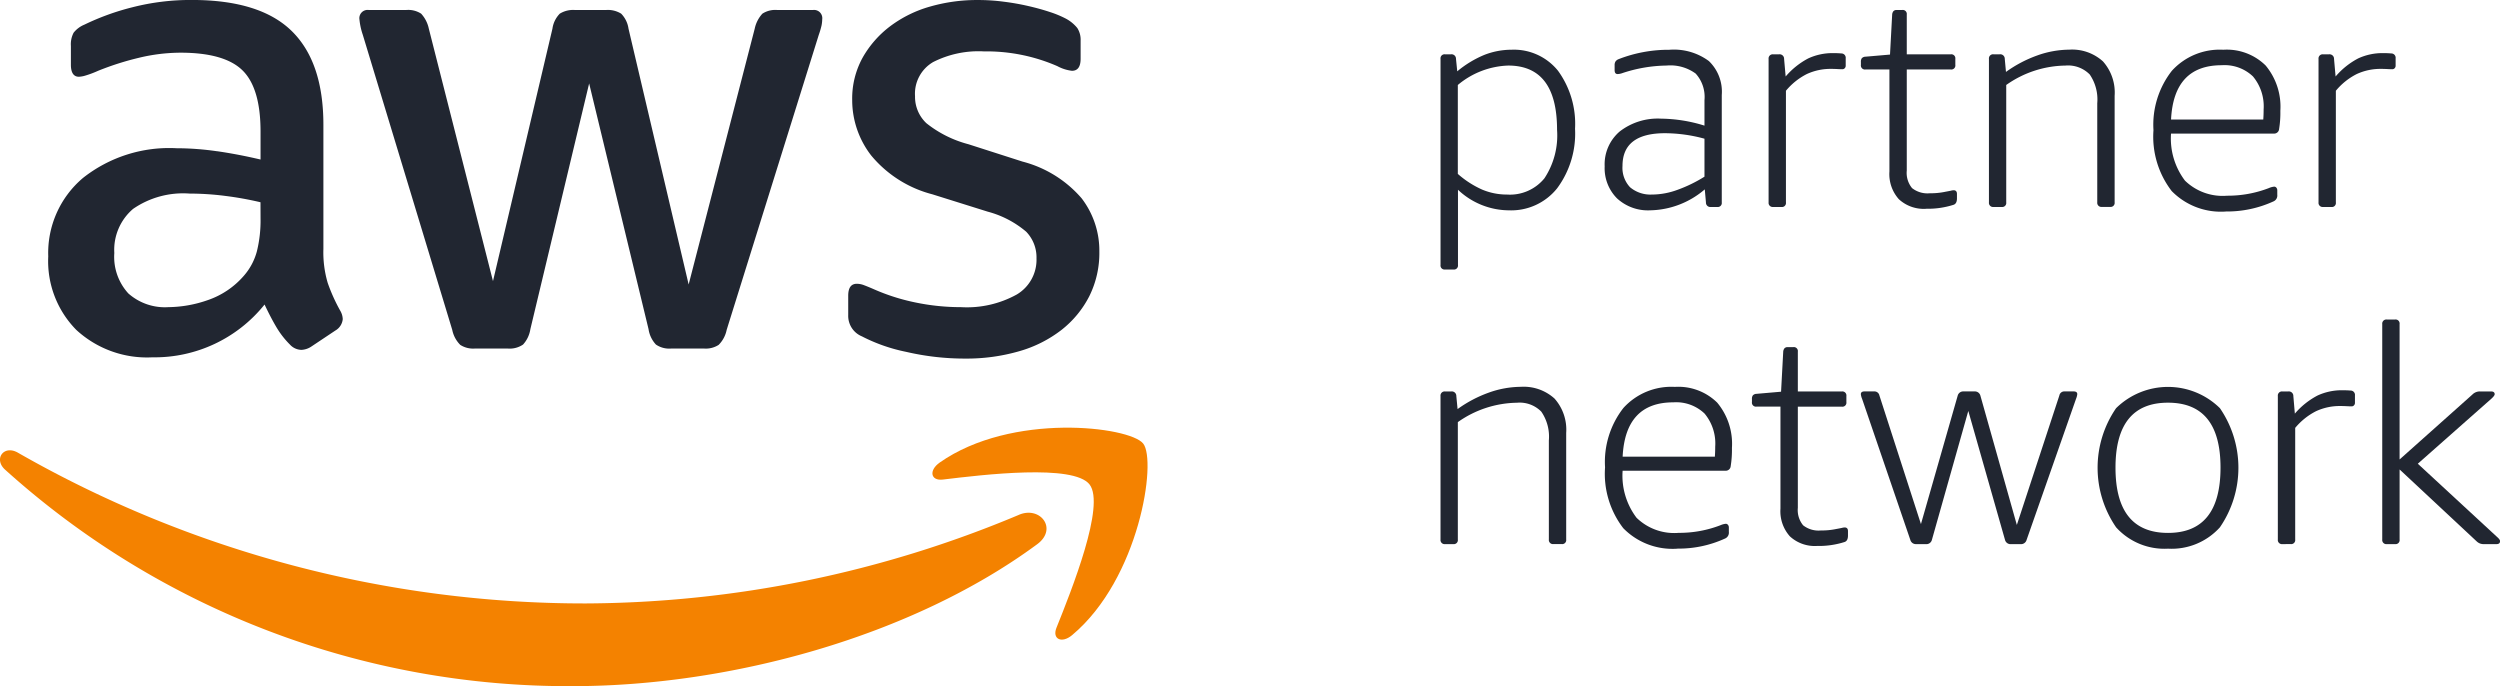
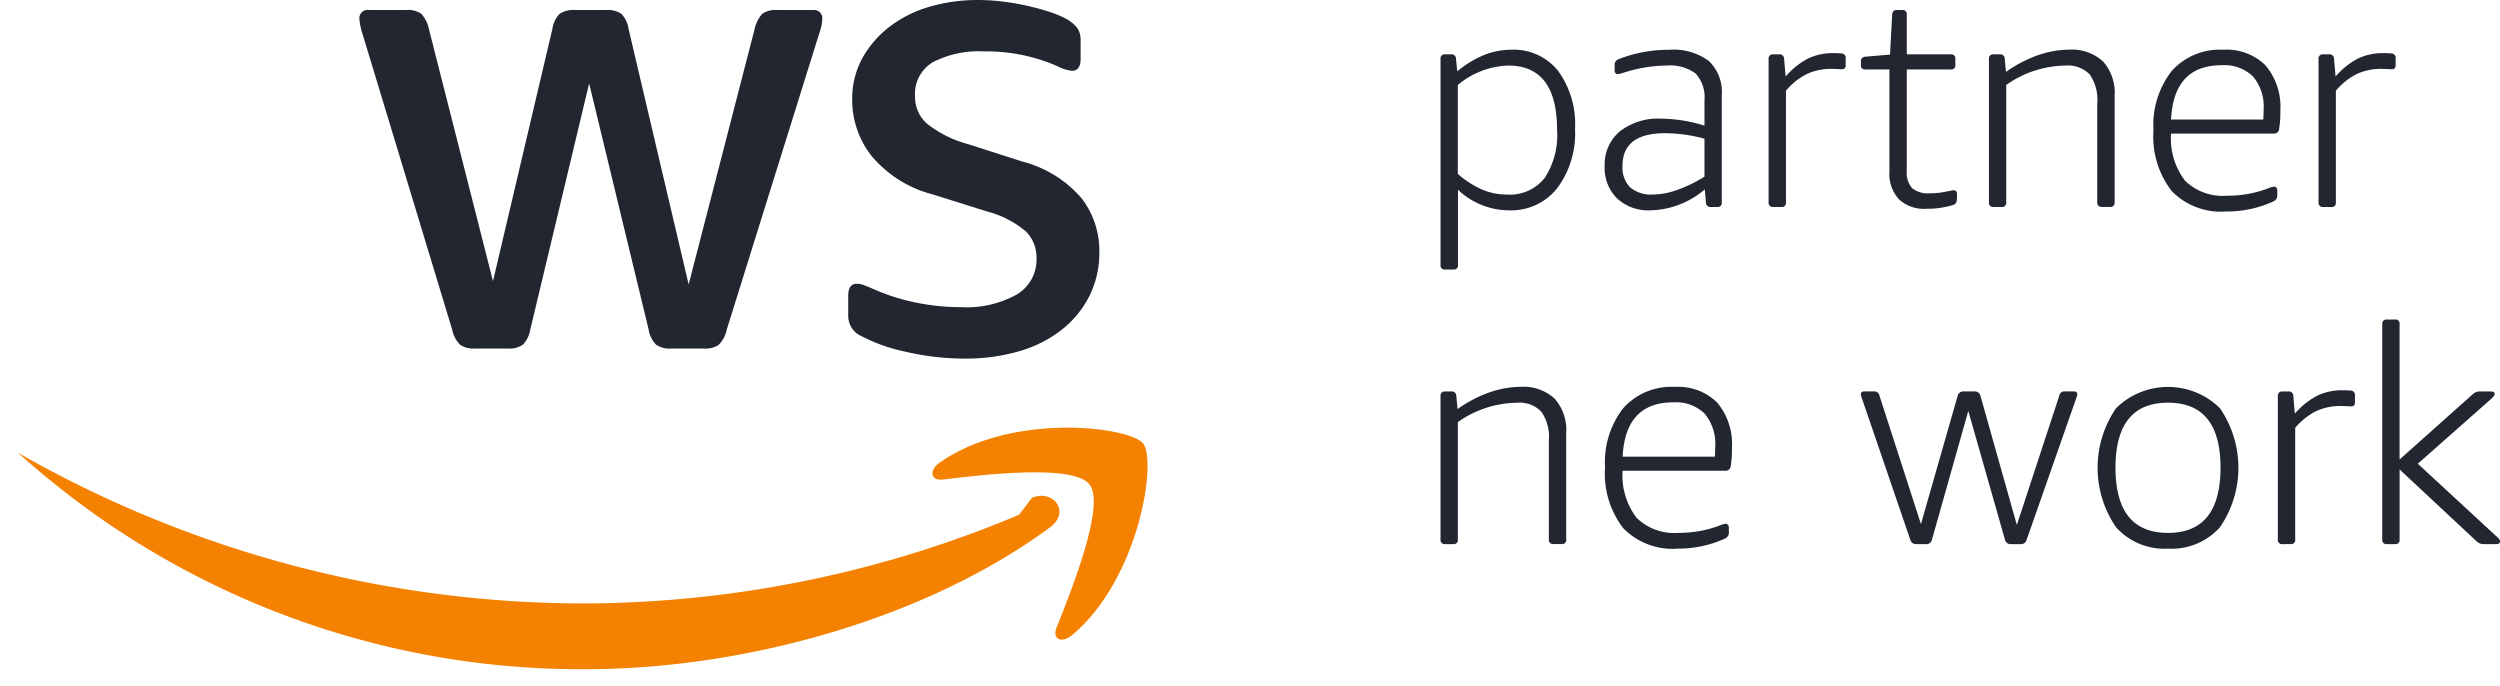
<svg xmlns="http://www.w3.org/2000/svg" width="182.176" height="50" viewBox="0 0 182.176 50">
  <defs>
    <style>
            .cls-1{fill:#212631}.cls-2{fill:#f48200}
        </style>
  </defs>
  <g id="Grupo_2866" transform="translate(-46.513 -28.504)">
    <path id="Trazado_17562" d="M157.343 53.028a12.393 12.393 0 0 0 3.21 1.118 18.787 18.787 0 0 0 4.283.488 13.81 13.81 0 0 0 3.941-.535 9.1 9.1 0 0 0 3.093-1.56 7.376 7.376 0 0 0 2.02-2.455 7.055 7.055 0 0 0 .73-3.236 6.279 6.279 0 0 0-1.292-3.894 8.5 8.5 0 0 0-4.307-2.675l-3.941-1.265a8.277 8.277 0 0 1-3.064-1.532 2.641 2.641 0 0 1-.827-1.97 2.669 2.669 0 0 1 1.314-2.483 7.3 7.3 0 0 1 3.7-.78 12.925 12.925 0 0 1 5.351 1.072 2.979 2.979 0 0 0 1.07.342c.422 0 .631-.295.631-.879v-1.312a1.575 1.575 0 0 0-.24-.923 2.717 2.717 0 0 0-.827-.683 7.39 7.39 0 0 0-1.168-.485c-.488-.162-1.014-.308-1.582-.438a17.619 17.619 0 0 0-1.8-.317 14.464 14.464 0 0 0-1.874-.121 12.421 12.421 0 0 0-3.505.485 8.844 8.844 0 0 0-2.894 1.436 7.469 7.469 0 0 0-2 2.288 6.172 6.172 0 0 0-.755 3.089 6.586 6.586 0 0 0 1.39 4.038 8.583 8.583 0 0 0 4.45 2.822l4.038 1.265a7.17 7.17 0 0 1 2.8 1.46 2.691 2.691 0 0 1 .752 1.949 2.942 2.942 0 0 1-1.435 2.626 7.506 7.506 0 0 1-4.062.924 16.258 16.258 0 0 1-3.31-.339 14.877 14.877 0 0 1-3.064-.976c-.292-.127-.529-.223-.705-.289a1.48 1.48 0 0 0-.513-.1c-.422 0-.631.289-.631.874v1.411a1.615 1.615 0 0 0 1.023 1.557" class="cls-1" transform="translate(-47.997)" />
-     <path id="Trazado_17563" d="M65.044 39.525a20.783 20.783 0 0 0-2.943-.218 10.131 10.131 0 0 0-6.813 2.166 7.152 7.152 0 0 0-2.53 5.718 7.131 7.131 0 0 0 2.042 5.352 7.6 7.6 0 0 0 5.547 2 10.269 10.269 0 0 0 8.174-3.847q.438.93.852 1.632a6.37 6.37 0 0 0 1 1.29A1.166 1.166 0 0 0 71.2 54a1.411 1.411 0 0 0 .73-.242l1.753-1.169a1.07 1.07 0 0 0 .535-.83 1.314 1.314 0 0 0-.193-.631 12.774 12.774 0 0 1-.9-2 7.835 7.835 0 0 1-.317-2.48V37.6q0-4.576-2.312-6.837t-7.273-2.26a17.116 17.116 0 0 0-4.335.532 18.046 18.046 0 0 0-3.5 1.268 1.94 1.94 0 0 0-.78.584 1.813 1.813 0 0 0-.2.97v1.362c0 .584.2.879.584.879a1.959 1.959 0 0 0 .438-.075 7.437 7.437 0 0 0 .973-.364 21.017 21.017 0 0 1 2.993-.951 13.1 13.1 0 0 1 2.993-.364q3.212 0 4.525 1.29t1.314 4.451v2.045q-1.653-.389-3.188-.609m3.188 4.892a9.356 9.356 0 0 1-.267 2.409 4.44 4.44 0 0 1-.948 1.777 6.058 6.058 0 0 1-2.629 1.775 8.921 8.921 0 0 1-2.871.513 4.009 4.009 0 0 1-2.919-1 3.946 3.946 0 0 1-1.022-2.946 3.921 3.921 0 0 1 1.364-3.211 6.412 6.412 0 0 1 4.134-1.118 20.308 20.308 0 0 1 2.6.171 24.329 24.329 0 0 1 2.554.46z" class="cls-1" transform="translate(-2.729 -.001)" />
    <path id="Trazado_17564" d="M99.806 53.107a2.147 2.147 0 0 0 .584 1.094 1.733 1.733 0 0 0 1.072.267h2.384a1.73 1.73 0 0 0 1.119-.29 2.13 2.13 0 0 0 .534-1.121l4.283-17.907 4.329 17.907a2.1 2.1 0 0 0 .538 1.121 1.716 1.716 0 0 0 1.118.29h2.381a1.729 1.729 0 0 0 1.072-.267 2.151 2.151 0 0 0 .584-1.094l6.715-21.507a5.919 5.919 0 0 0 .2-.681 2.448 2.448 0 0 0 .047-.438.6.6 0 0 0-.681-.681H123.5a1.723 1.723 0 0 0-1.094.267 2.324 2.324 0 0 0-.559 1.094L117.033 49.8l-4.382-18.64a1.951 1.951 0 0 0-.535-1.094A1.833 1.833 0 0 0 111 29.8h-2.24a1.843 1.843 0 0 0-1.118.267 1.951 1.951 0 0 0-.535 1.094l-4.332 18.395L98.1 31.16a2.329 2.329 0 0 0-.56-1.094 1.736 1.736 0 0 0-1.1-.267h-2.716a.6.6 0 0 0-.681.681 4.881 4.881 0 0 0 .243 1.119z" class="cls-1" transform="translate(-20.338 -.566)" />
-     <path id="Trazado_17565" d="M120.768 91.5A82.321 82.321 0 0 1 89.2 97.959a83.215 83.215 0 0 1-41.376-10.982c-1.033-.6-1.8.46-.94 1.234a61.27 61.27 0 0 0 41.357 15.775c11.429 0 24.7-3.591 33.858-10.346 1.513-1.122.218-2.8-1.331-2.141" class="cls-2" transform="translate(0 -25.482)" />
+     <path id="Trazado_17565" d="M120.768 91.5A82.321 82.321 0 0 1 89.2 97.959a83.215 83.215 0 0 1-41.376-10.982a61.27 61.27 0 0 0 41.357 15.775c11.429 0 24.7-3.591 33.858-10.346 1.513-1.122.218-2.8-1.331-2.141" class="cls-2" transform="translate(0 -25.482)" />
    <path id="Trazado_17566" d="M167.75 86.413c-.807.565-.667 1.348.229 1.24 2.948-.356 9.519-1.144 10.689.355s-1.3 7.681-2.408 10.44c-.334.835.386 1.174 1.14.54 4.911-4.109 6.182-12.715 5.176-13.961s-9.585-2.293-14.827 1.386" class="cls-2" transform="translate(-52.76 -24.203)" />
    <path id="Trazado_17567" d="M233.328 50.959a.292.292 0 0 1-.33-.33V35.611a.294.294 0 0 1 .33-.333h.422a.326.326 0 0 1 .375.333l.091.907a7.646 7.646 0 0 1 1.979-1.2 5.47 5.47 0 0 1 1.981-.375 4.127 4.127 0 0 1 3.384 1.535 6.573 6.573 0 0 1 1.24 4.222 6.7 6.7 0 0 1-1.3 4.335 4.285 4.285 0 0 1-3.516 1.612 5.441 5.441 0 0 1-3.715-1.5v5.484a.293.293 0 0 1-.333.33zm4.514-5.462a3.239 3.239 0 0 0 2.728-1.185 5.677 5.677 0 0 0 .92-3.527q0-4.688-3.561-4.688a6.012 6.012 0 0 0-3.671 1.416v6.48a6.936 6.936 0 0 0 1.766 1.14 4.638 4.638 0 0 0 1.816.364" class="cls-1" transform="translate(-81.513 -2.816)" />
    <path id="Trazado_17568" d="M257.572 46.646a3.325 3.325 0 0 1-2.422-.871 3.111 3.111 0 0 1-.9-2.334 3.144 3.144 0 0 1 1.1-2.543 4.527 4.527 0 0 1 3.009-.932 10.966 10.966 0 0 1 3.164.509v-1.857a2.531 2.531 0 0 0-.642-1.937 3.122 3.122 0 0 0-2.122-.584 10.579 10.579 0 0 0-3.23.554 1.128 1.128 0 0 1-.333.066c-.146 0-.221-.094-.221-.287v-.355a.493.493 0 0 1 .066-.276.487.487 0 0 1 .223-.168 10.051 10.051 0 0 1 3.693-.684 4.293 4.293 0 0 1 2.883.819 3.09 3.09 0 0 1 .943 2.475v7.829a.293.293 0 0 1-.331.333h-.466a.319.319 0 0 1-.356-.333l-.085-.951a6.279 6.279 0 0 1-3.982 1.527m.177-1.149a5.441 5.441 0 0 0 1.816-.344 10.185 10.185 0 0 0 1.967-.959v-2.767a11.087 11.087 0 0 0-2.874-.4q-3.1 0-3.1 2.386a2.063 2.063 0 0 0 .551 1.552 2.3 2.3 0 0 0 1.637.529" class="cls-1" transform="translate(-90.804 -2.816)" />
    <path id="Trazado_17569" d="M275.8 46.59a.3.3 0 0 1-.333-.333V35.8a.3.3 0 0 1 .333-.333h.422a.326.326 0 0 1 .375.333l.113 1.282a5.578 5.578 0 0 1 1.645-1.317 4.2 4.2 0 0 1 1.825-.386c.237 0 .427.008.576.023a.316.316 0 0 1 .33.355v.551a.244.244 0 0 1-.066.165.223.223 0 0 1-.177.08c-.118 0-.229-.006-.33-.011s-.259-.014-.466-.014a4.12 4.12 0 0 0-1.8.378 4.8 4.8 0 0 0-1.516 1.215v8.138a.293.293 0 0 1-.331.333z" class="cls-1" transform="translate(-100.076 -3.004)" />
    <path id="Trazado_17570" d="M292.171 44.286a2.673 2.673 0 0 1-1.99-.7 2.744 2.744 0 0 1-.686-2.022v-7.43h-1.744a.294.294 0 0 1-.334-.334v-.22a.416.416 0 0 1 .066-.265.372.372 0 0 1 .267-.113l1.788-.154.157-2.919a.443.443 0 0 1 .1-.253.316.316 0 0 1 .234-.077h.4a.291.291 0 0 1 .33.33v2.9h3.208a.293.293 0 0 1 .331.33v.441a.293.293 0 0 1-.331.334h-3.208V41.5a1.747 1.747 0 0 0 .386 1.279 1.816 1.816 0 0 0 1.3.375 5.118 5.118 0 0 0 1.13-.11c.16-.028.289-.055.386-.074a.938.938 0 0 1 .21-.036c.162 0 .245.091.245.267v.33c0 .251-.083.408-.245.463a6.15 6.15 0 0 1-1.99.289" class="cls-1" transform="translate(-105.299 -.567)" />
    <path id="Trazado_17571" d="M304.326 46.4a.3.3 0 0 1-.334-.333V35.608a.3.3 0 0 1 .334-.333h.444a.328.328 0 0 1 .375.333l.088.951a9.156 9.156 0 0 1 2.279-1.2 7.021 7.021 0 0 1 2.321-.422 3.34 3.34 0 0 1 2.466.854 3.406 3.406 0 0 1 .852 2.511v7.76a.293.293 0 0 1-.33.333h-.6a.3.3 0 0 1-.336-.333v-7.224a3.213 3.213 0 0 0-.548-2.092 2.213 2.213 0 0 0-1.772-.65 7.64 7.64 0 0 0-4.313 1.414v8.557a.293.293 0 0 1-.331.333z" class="cls-1" transform="translate(-112.544 -2.814)" />
    <path id="Trazado_17572" d="M330.576 46.732a5.015 5.015 0 0 1-3.957-1.491 6.5 6.5 0 0 1-1.328-4.435 6.386 6.386 0 0 1 1.337-4.324 4.707 4.707 0 0 1 3.751-1.538 4.027 4.027 0 0 1 3.086 1.149 4.683 4.683 0 0 1 1.072 3.3 7.386 7.386 0 0 1-.091 1.328.36.36 0 0 1-.375.333h-7.5a5.085 5.085 0 0 0 1.014 3.426 3.936 3.936 0 0 0 3.078 1.1 8.326 8.326 0 0 0 3.026-.551 1.35 1.35 0 0 1 .4-.11.2.2 0 0 1 .155.074.289.289 0 0 1 .069.19v.331a.462.462 0 0 1-.245.466 8.121 8.121 0 0 1-3.495.75m2.72-6.7c.014-.207.025-.449.025-.731a3.4 3.4 0 0 0-.777-2.411 3 3 0 0 0-2.279-.816q-3.493 0-3.69 3.958z" class="cls-1" transform="translate(-121.854 -2.815)" />
    <path id="Trazado_17573" d="M346.992 46.59a.3.3 0 0 1-.333-.333V35.8a.3.3 0 0 1 .333-.333h.422a.327.327 0 0 1 .375.333l.113 1.282a5.542 5.542 0 0 1 1.645-1.317 4.2 4.2 0 0 1 1.824-.386c.237 0 .427.008.576.023a.316.316 0 0 1 .33.355v.551a.243.243 0 0 1-.066.165.223.223 0 0 1-.177.08c-.118 0-.229-.006-.33-.011s-.259-.014-.466-.014a4.119 4.119 0 0 0-1.8.378 4.767 4.767 0 0 0-1.516 1.215v8.138a.293.293 0 0 1-.331.333z" class="cls-1" transform="translate(-131.194 -3.004)" />
    <path id="Trazado_17574" d="M233.328 90.046a.3.3 0 0 1-.333-.333V79.254a.3.3 0 0 1 .333-.333h.444a.328.328 0 0 1 .375.333l.091.951a9.107 9.107 0 0 1 2.276-1.2 7.019 7.019 0 0 1 2.32-.422 3.342 3.342 0 0 1 2.467.854 3.407 3.407 0 0 1 .852 2.511v7.761a.293.293 0 0 1-.331.333h-.595a.3.3 0 0 1-.337-.333v-7.225a3.2 3.2 0 0 0-.551-2.092 2.2 2.2 0 0 0-1.769-.65 7.644 7.644 0 0 0-4.313 1.413v8.557a.293.293 0 0 1-.33.333z" class="cls-1" transform="translate(-81.511 -21.891)" />
    <path id="Trazado_17575" d="M259.58 90.378a5.013 5.013 0 0 1-3.957-1.491 6.5 6.5 0 0 1-1.328-4.435 6.389 6.389 0 0 1 1.336-4.324 4.707 4.707 0 0 1 3.751-1.538 4.034 4.034 0 0 1 3.087 1.149 4.684 4.684 0 0 1 1.072 3.3 7.449 7.449 0 0 1-.091 1.328.36.36 0 0 1-.375.333h-7.5a5.074 5.074 0 0 0 1.014 3.426 3.933 3.933 0 0 0 3.076 1.1 8.329 8.329 0 0 0 3.028-.551 1.338 1.338 0 0 1 .4-.11.2.2 0 0 1 .154.074.286.286 0 0 1 .069.19v.33a.463.463 0 0 1-.245.466 8.124 8.124 0 0 1-3.494.749m2.72-6.7c.014-.207.025-.449.025-.731a3.4 3.4 0 0 0-.777-2.411 3 3 0 0 0-2.279-.816q-3.493 0-3.69 3.958z" class="cls-1" transform="translate(-90.821 -21.893)" />
-     <path id="Trazado_17576" d="M278.064 87.932a2.671 2.671 0 0 1-1.989-.7 2.744 2.744 0 0 1-.686-2.022v-7.43h-1.747a.293.293 0 0 1-.331-.334v-.22a.415.415 0 0 1 .066-.265.372.372 0 0 1 .265-.113l1.791-.155.157-2.918a.441.441 0 0 1 .1-.254.316.316 0 0 1 .234-.077h.4a.291.291 0 0 1 .331.331v2.9h3.208a.294.294 0 0 1 .33.331v.444a.293.293 0 0 1-.33.334h-3.208v7.366a1.749 1.749 0 0 0 .386 1.279 1.819 1.819 0 0 0 1.3.375 5.114 5.114 0 0 0 1.128-.11c.16-.028.289-.055.386-.074a.907.907 0 0 1 .209-.036c.163 0 .245.091.245.267v.33c0 .251-.083.408-.245.463a6.16 6.16 0 0 1-1.99.289" class="cls-1" transform="translate(-99.133 -19.645)" />
    <path id="Trazado_17577" d="M291.439 90.305a.417.417 0 0 1-.422-.308L287.5 79.712a1.149 1.149 0 0 1-.088-.334c0-.129.088-.2.267-.2h.708a.364.364 0 0 1 .375.289l3.029 9.378 2.678-9.359a.415.415 0 0 1 .419-.308h.816a.415.415 0 0 1 .419.308l2.656 9.422 3.1-9.441a.362.362 0 0 1 .375-.289h.664c.176 0 .265.069.265.2a1.252 1.252 0 0 1-.088.334L299.489 90a.42.42 0 0 1-.422.308h-.727a.415.415 0 0 1-.422-.308l-2.676-9.4-2.654 9.4a.414.414 0 0 1-.419.308z" class="cls-1" transform="translate(-105.298 -22.151)" />
    <path id="Trazado_17578" d="M323.191 90.38a4.743 4.743 0 0 1-3.784-1.557 7.661 7.661 0 0 1 0-8.681 5.392 5.392 0 0 1 7.565 0 7.664 7.664 0 0 1 0 8.681 4.734 4.734 0 0 1-3.781 1.557m0-1.149q3.823 0 3.825-4.754 0-4.733-3.825-4.735t-3.828 4.735q0 4.754 3.828 4.754" class="cls-1" transform="translate(-118.693 -21.894)" />
    <path id="Trazado_17579" d="M341.726 90.236a.3.3 0 0 1-.334-.333V79.445a.3.3 0 0 1 .334-.333h.422a.327.327 0 0 1 .374.333l.11 1.282a5.58 5.58 0 0 1 1.648-1.317 4.2 4.2 0 0 1 1.824-.386c.237 0 .427.008.576.022a.317.317 0 0 1 .331.356v.551a.242.242 0 0 1-.066.165.222.222 0 0 1-.176.08c-.119 0-.229-.006-.331-.011s-.259-.014-.465-.014a4.122 4.122 0 0 0-1.8.378 4.809 4.809 0 0 0-1.516 1.215V89.9a.293.293 0 0 1-.33.333z" class="cls-1" transform="translate(-128.892 -22.082)" />
    <path id="Trazado_17580" d="M355.241 86.235a.3.3 0 0 1-.333-.333V70.2a.3.3 0 0 1 .333-.333h.6a.293.293 0 0 1 .331.333v9.866l5.308-4.735a.76.76 0 0 1 .554-.223h.8c.174 0 .267.069.267.2 0 .078-.083.187-.245.334l-5.356 4.734 5.793 5.352c.132.115.2.214.2.287 0 .146-.086.22-.265.22h-.951a.718.718 0 0 1-.487-.2l-5.617-5.242V85.9a.293.293 0 0 1-.331.333z" class="cls-1" transform="translate(-134.8 -18.08)" />
  </g>
</svg>